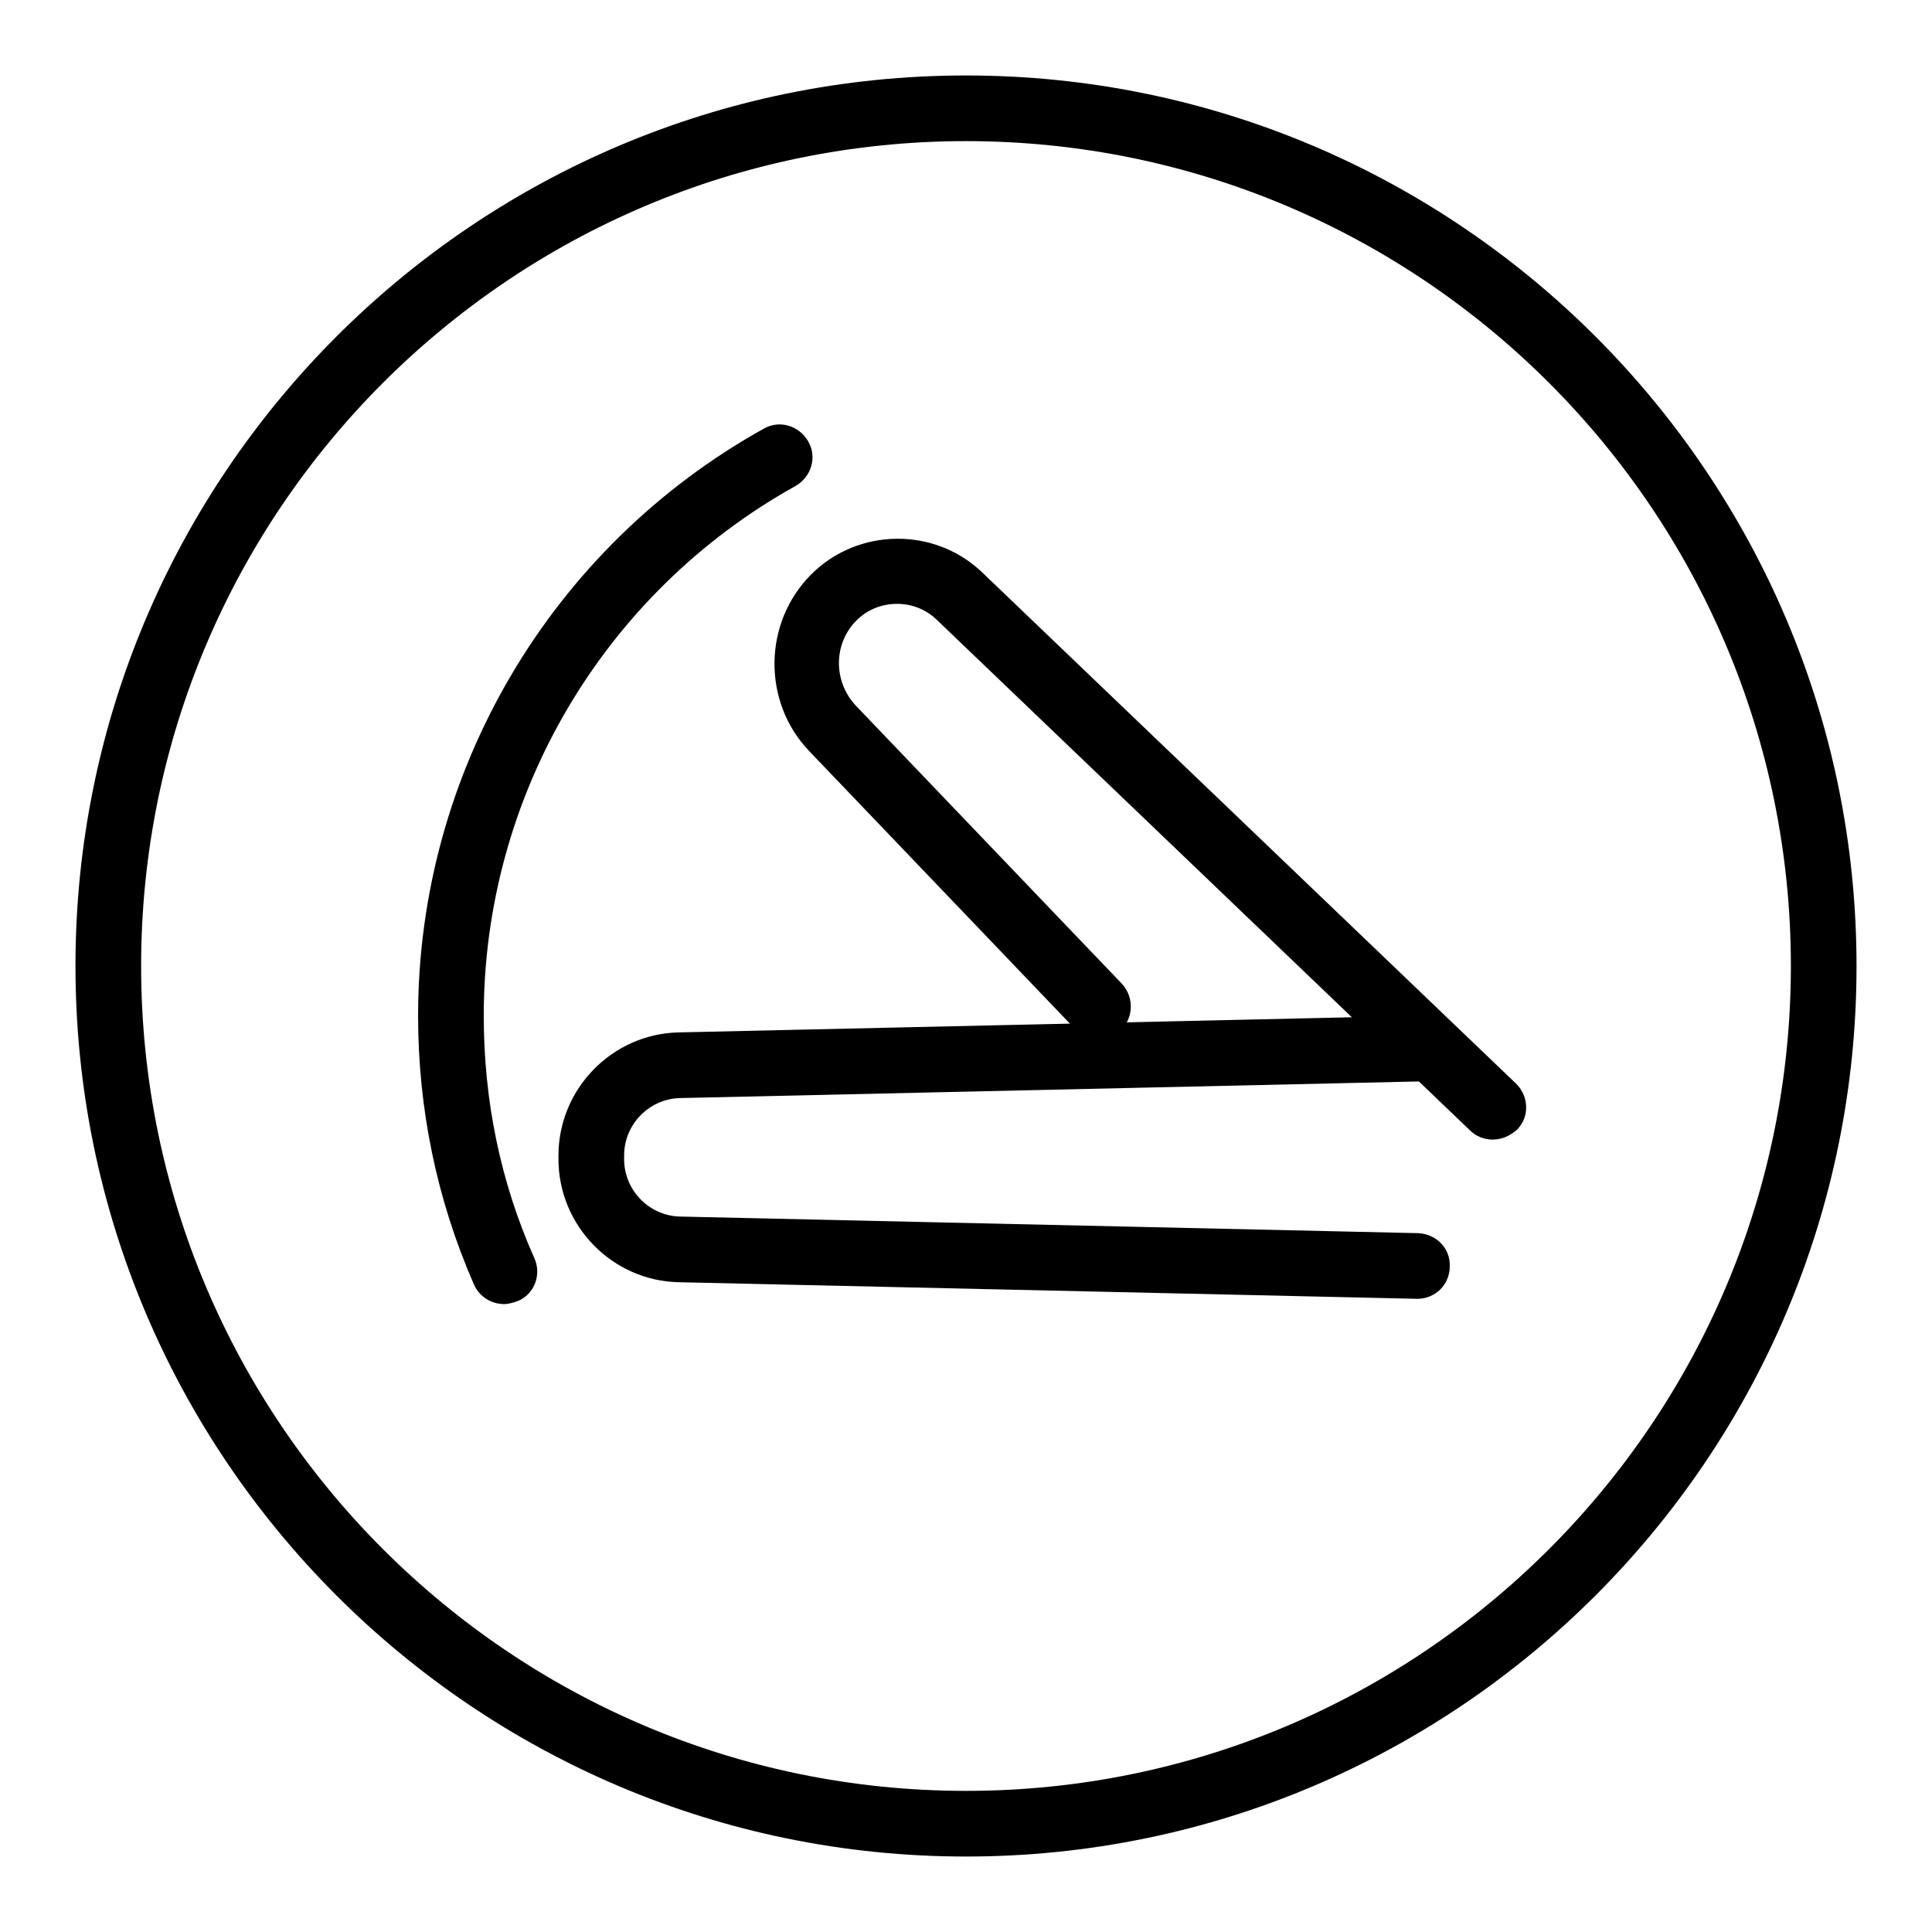
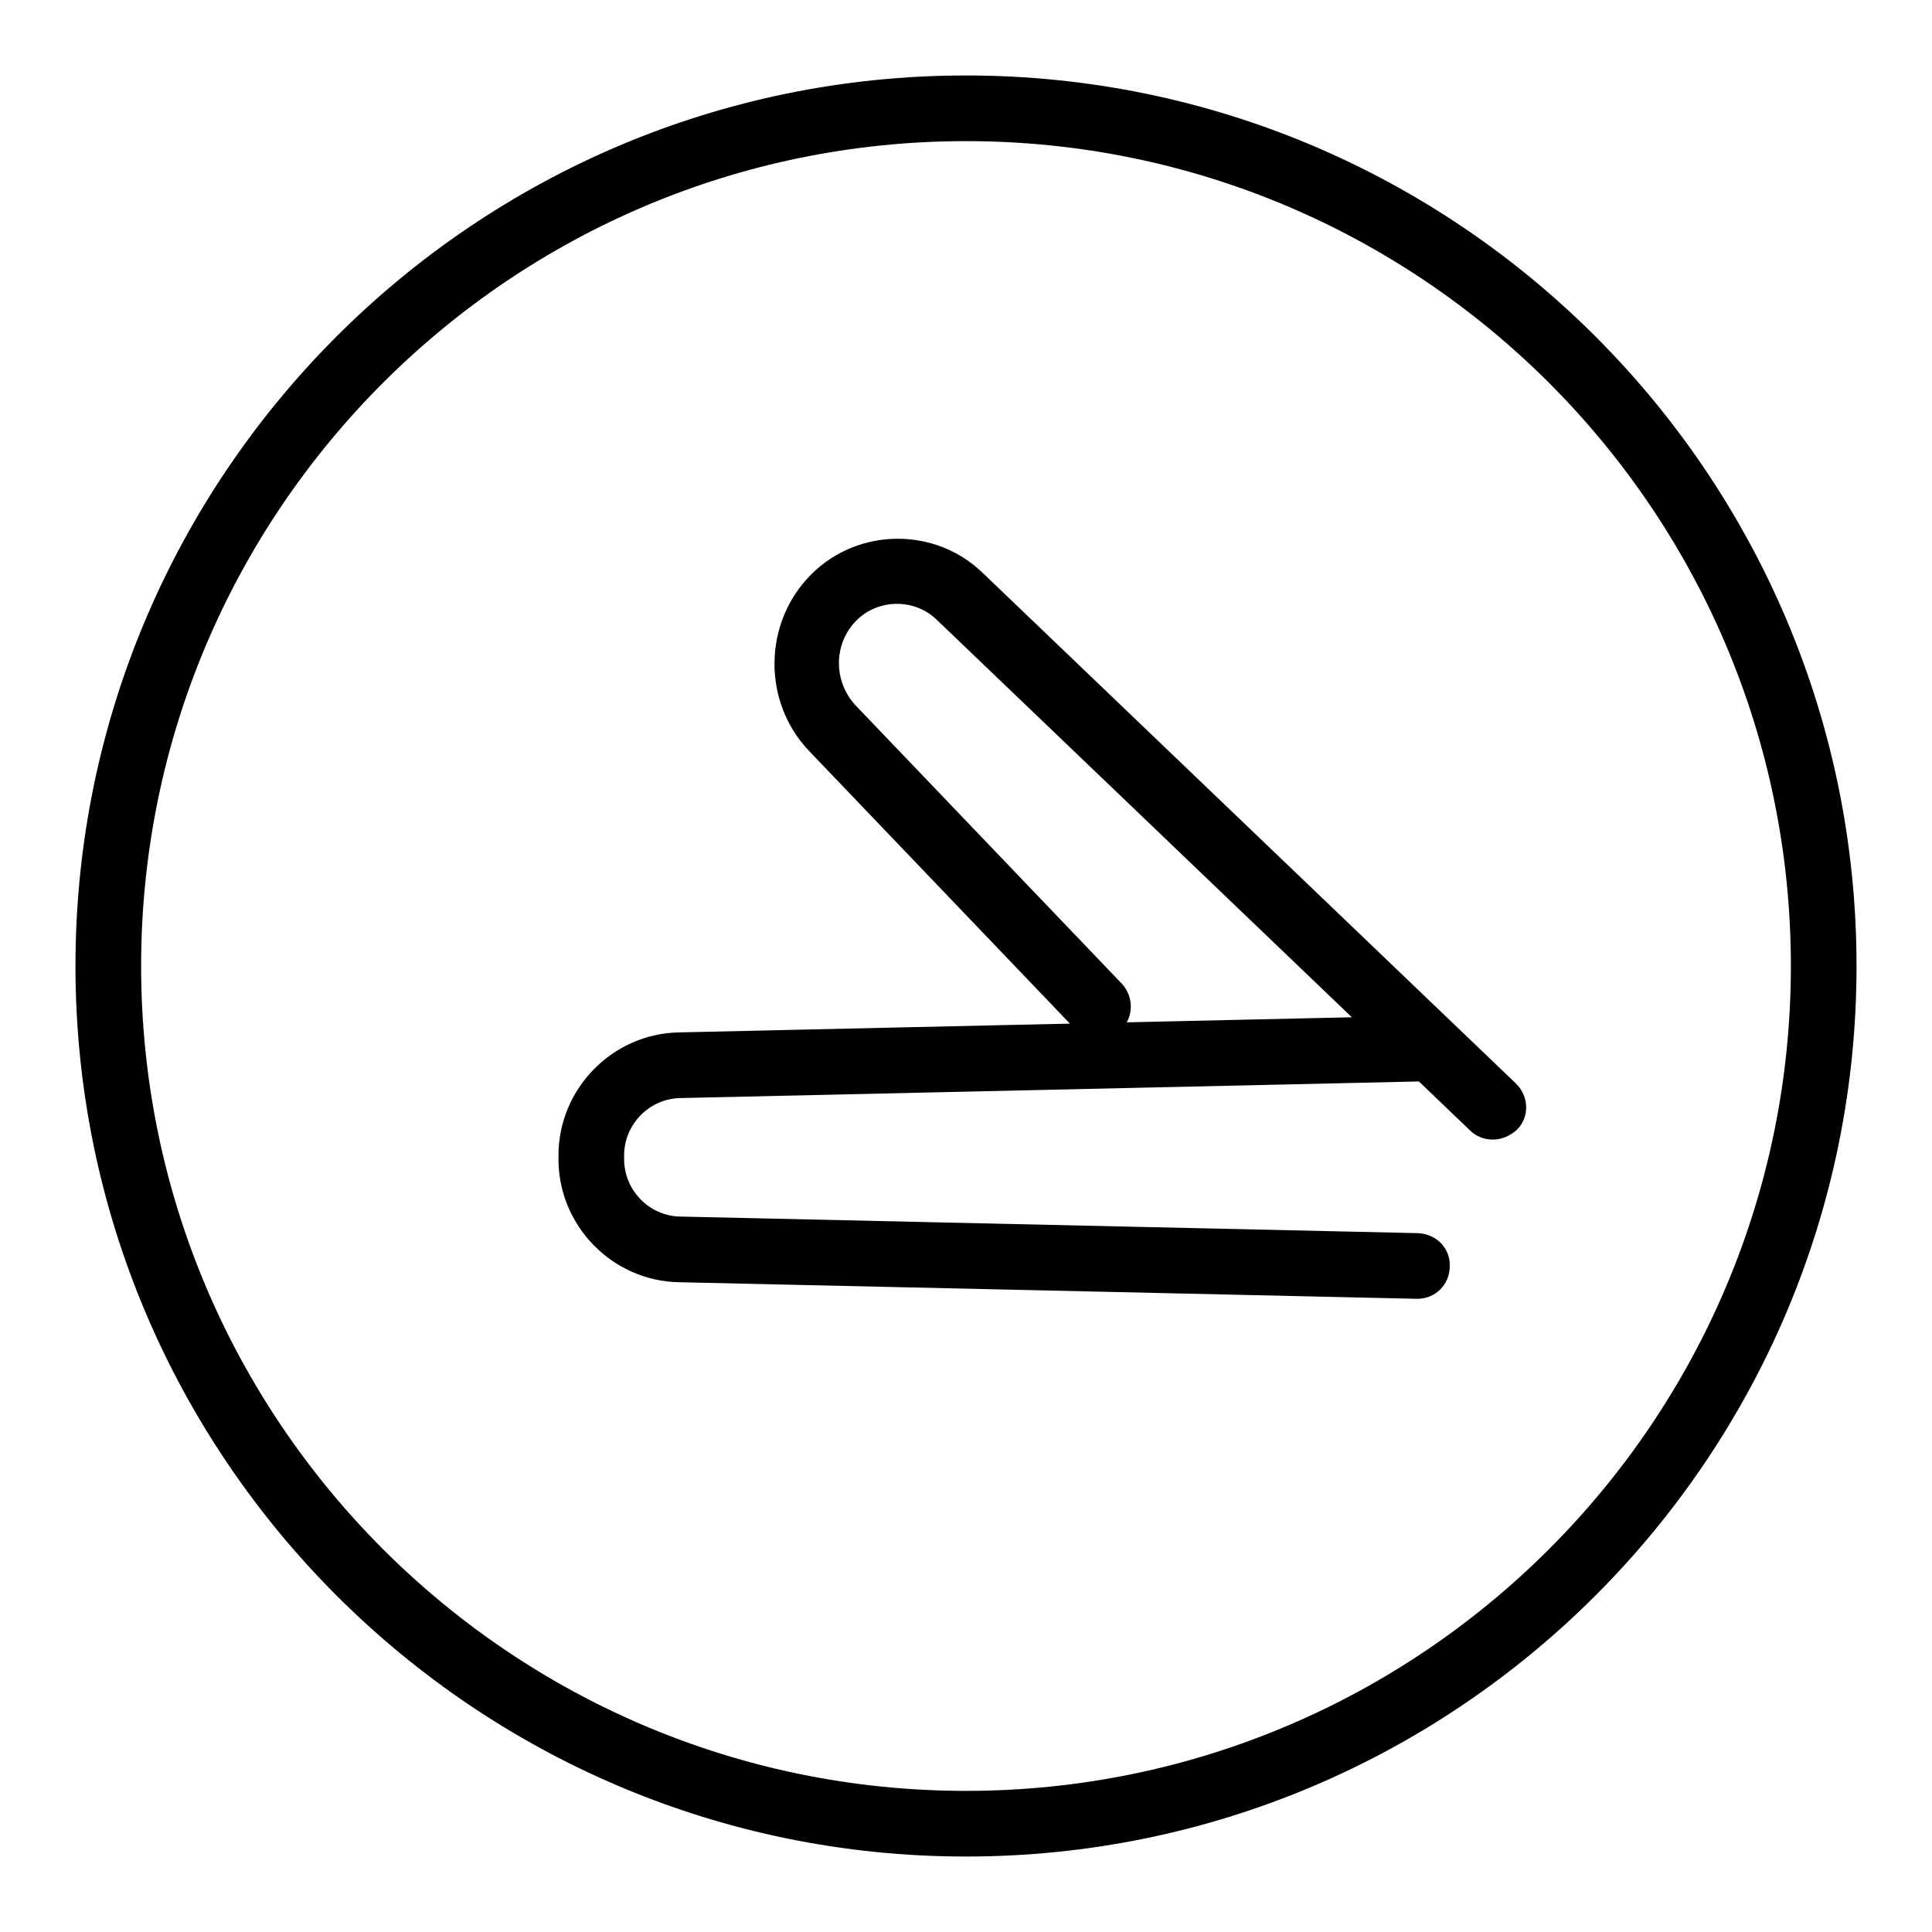
<svg xmlns="http://www.w3.org/2000/svg" version="1.1" x="0px" y="0px" viewBox="0 0 256 256" enable-background="new 0 0 256 256" xml:space="preserve">
  <g>
-     <path fill="#000000" d="M128,246c-65.1,0-118-52.9-118-118C10,62.9,62.9,10,128,10c65.1,0,118,52.9,118,118 C246,193.1,193.1,246,128,246z M128,18.7c-60.3,0-109.3,49-109.3,109.3c0,60.3,49,109.3,109.3,109.3c60.3,0,109.3-49,109.3-109.3 C237.3,67.7,188.3,18.7,128,18.7L128,18.7z" />
-     <path fill="#000000" d="M66.8,172.8c-1.7,0-3.3-1-4-2.6c-4.9-11.2-7.4-23.2-7.4-35.6c0-32.3,17.6-62.1,45.8-77.8 c2.1-1.2,4.7-0.4,5.9,1.7c1.2,2.1,0.4,4.7-1.7,5.9l0,0c-25.5,14.2-41.3,41.1-41.3,70.2c0,11.2,2.2,22,6.7,32.1c1,2.2,0,4.8-2.2,5.7 C68,172.6,67.4,172.8,66.8,172.8z" />
+     <path fill="#000000" d="M128,246c-65.1,0-118-52.9-118-118C10,62.9,62.9,10,128,10c65.1,0,118,52.9,118,118 C246,193.1,193.1,246,128,246z M128,18.7c-60.3,0-109.3,49-109.3,109.3c0,60.3,49,109.3,109.3,109.3c60.3,0,109.3-49,109.3-109.3 C237.3,67.7,188.3,18.7,128,18.7L128,18.7" />
    <path fill="#000000" d="M187.8,172.1L187.8,172.1l-97.9-2.2c-8.8-0.2-15.9-7.5-15.9-16.3v-0.5c0-8.8,7.1-16.1,15.9-16.3l97.8-2.2 h0.1c2.4,0,4.4,1.9,4.4,4.3c0,2.4-1.9,4.4-4.3,4.4l-97.8,2.2c-4.1,0.1-7.4,3.5-7.4,7.6v0.5c0,4.1,3.3,7.5,7.4,7.6l97.8,2.2 c2.4,0.1,4.3,2,4.2,4.4c0,0,0,0,0,0C192.1,170.2,190.2,172.1,187.8,172.1L187.8,172.1z" />
    <path fill="#000000" d="M197.8,151c-1.1,0-2.2-0.4-3-1.2l-70.7-67.7c-2.9-2.8-7.7-2.8-10.6,0.1c-3.1,3.1-3.1,8.1-0.1,11.3 l35.3,36.9c1.6,1.8,1.5,4.5-0.2,6.1c-1.7,1.6-4.4,1.5-6-0.1l-35.3-36.9c-6.2-6.5-6.1-17,0.3-23.4c6.2-6.2,16.4-6.3,22.7-0.2 l70.7,67.7c1.7,1.7,1.8,4.4,0.1,6.1C200.1,150.5,199,151,197.8,151z" />
  </g>
</svg>